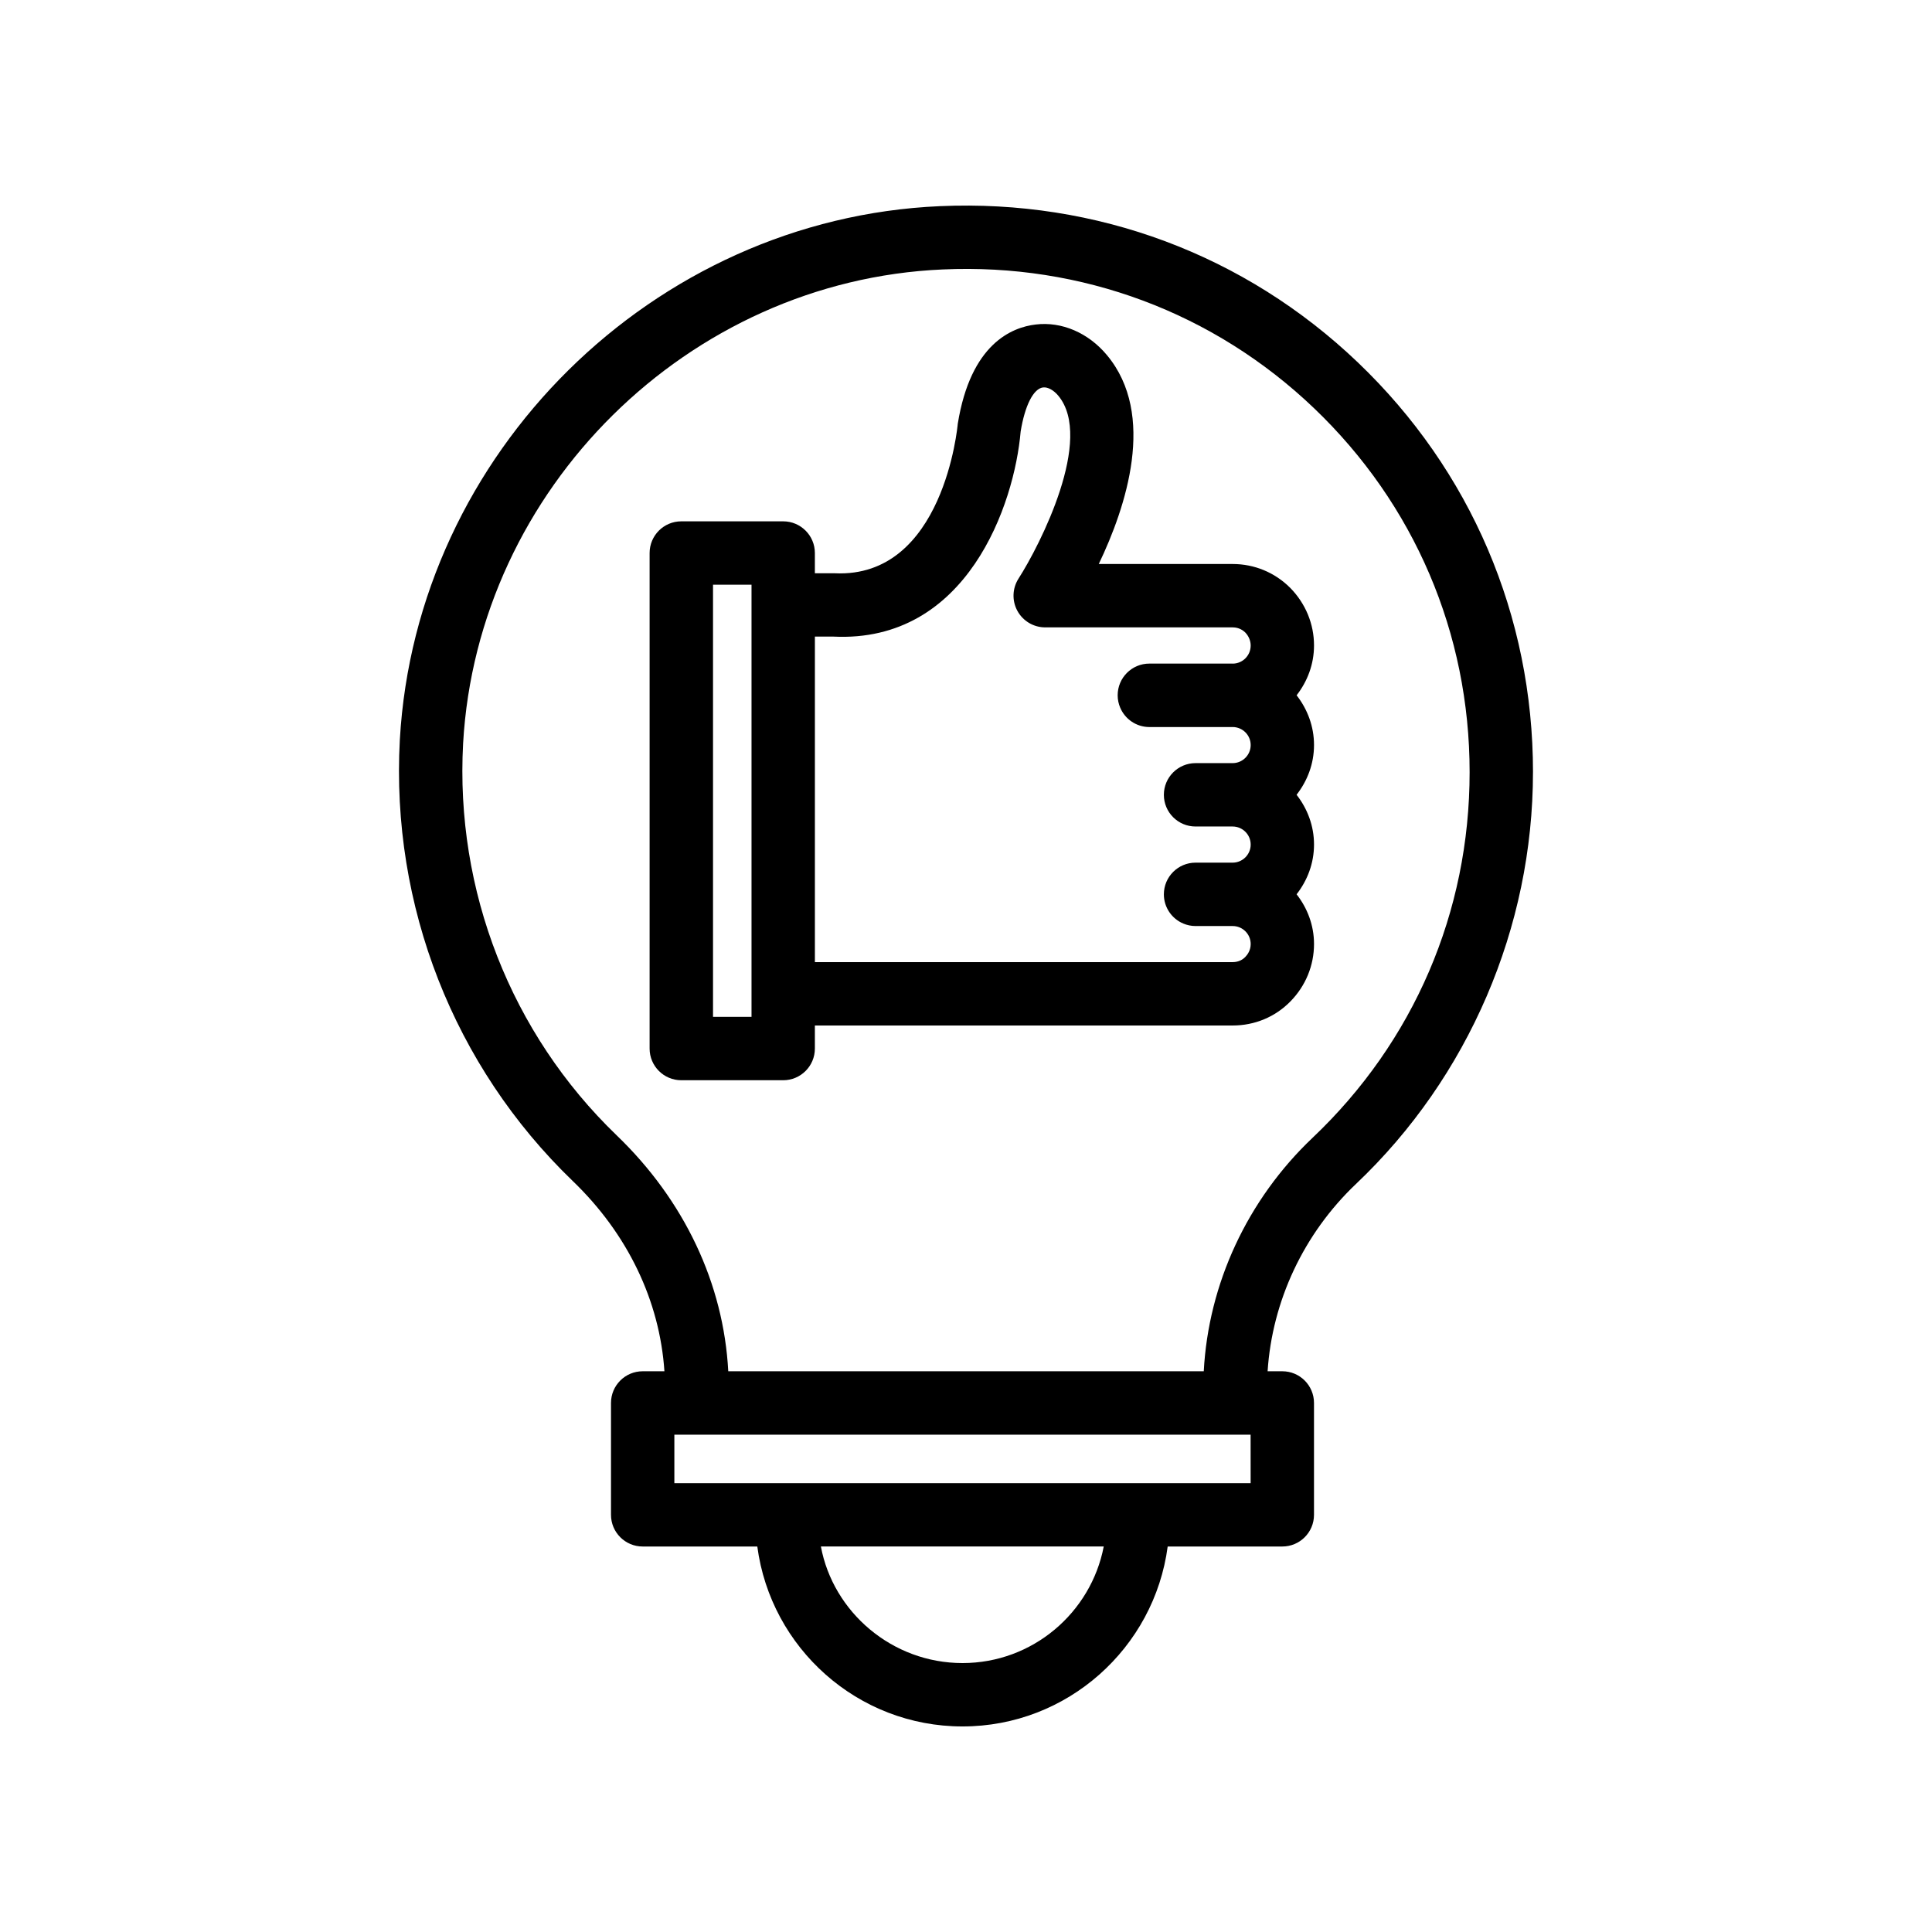
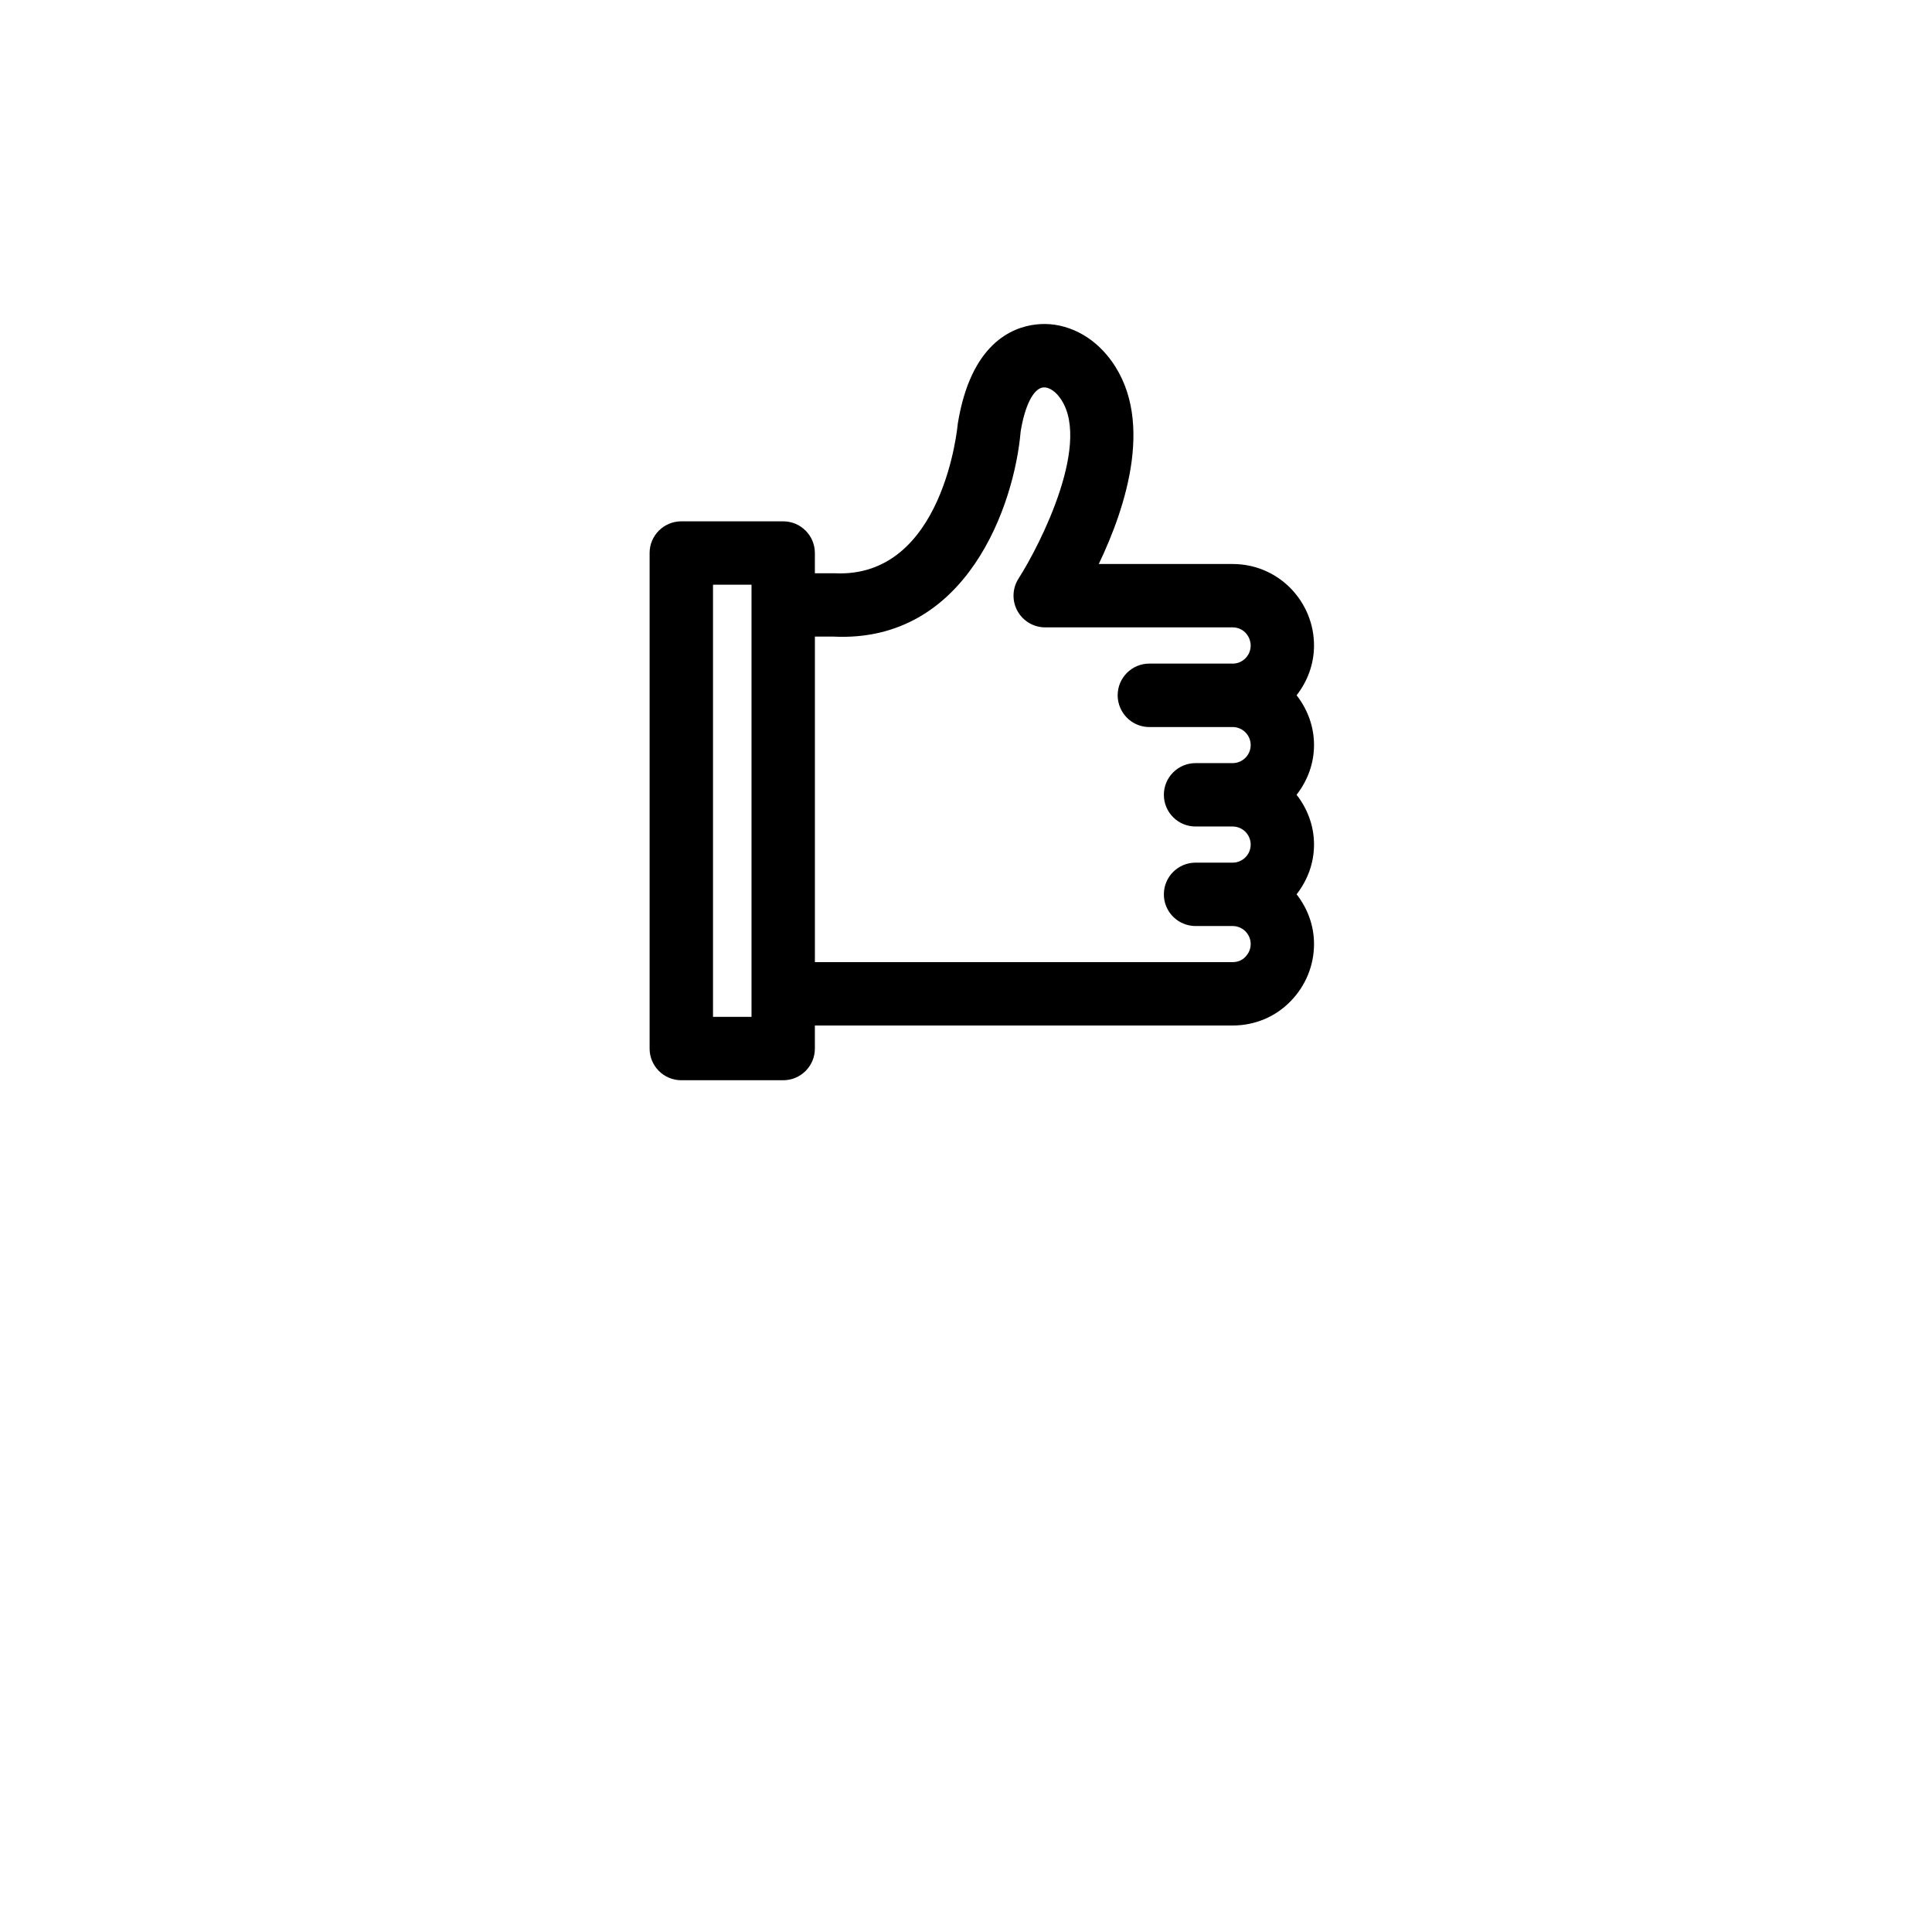
<svg xmlns="http://www.w3.org/2000/svg" fill="#000000" width="800px" height="800px" version="1.1" viewBox="144 144 512 512">
  <g>
-     <path d="m550.26 348.64c0-41.418-16.477-79.984-46.398-108.58-29.922-28.594-69.301-43.258-110.79-41.426-75.938 3.309-138.8 65.414-143.11 141.41-2.398 43.945 14.289 86.551 45.797 116.91 14.617 14.047 23.078 31.809 24.32 50.445h-5.758c-4.637 0-8.398 3.754-8.398 8.398v29.645c0 4.641 3.758 8.398 8.398 8.398h30.375c3.555 26.863 26.555 47.684 54.379 47.684 27.82 0 50.82-20.816 54.375-47.684h30.375c4.637 0 8.398-3.754 8.398-8.398v-29.645c0-4.641-3.758-8.398-8.398-8.398h-3.894c1.207-18.574 9.535-36.457 23.434-49.652 29.797-28.234 46.891-68.004 46.891-109.11zm-151.18 236.09c-18.703 0-34.305-13.539-37.535-30.891h74.957c-3.379 17.574-18.875 30.891-37.422 30.891zm76.352-47.684h-152.72v-12.848h152.71zm-12.414-29.645h-126.02c-1.238-23.238-11.641-45.297-29.594-62.543-27.984-26.961-42.805-64.832-40.672-103.88 3.824-67.473 59.645-122.63 127.08-125.57 36.809-1.668 71.863 11.391 98.441 36.789 26.57 25.398 41.211 59.652 41.211 96.441 0 37.047-14.793 71.465-41.66 96.926-17.234 16.359-27.574 38.68-28.793 61.836z" />
    <path d="m485.91 299.78c-4.07-4.07-9.484-6.312-15.238-6.312h-35.488c7.223-15.07 15.348-39.535 2.184-55.336-4.922-5.926-11.992-8.977-18.91-8.133-6.246 0.734-17.215 5.047-20.641 26.32-0.031 0.41-3.688 40.969-32.605 39.605h-5.262v-5.367c0-4.637-3.758-8.398-8.398-8.398h-27c-4.637 0-8.398 3.758-8.398 8.398v131.32c0 4.641 3.758 8.398 8.398 8.398h27c4.637 0 8.398-3.754 8.398-8.398v-6.109h110.72c5.84 0 11.27-2.262 15.297-6.375 4.039-4.113 6.262-9.52 6.262-15.227 0-4.981-1.77-9.516-4.617-13.172 2.848-3.656 4.617-8.195 4.617-13.18 0-4.988-1.77-9.527-4.621-13.188 2.852-3.66 4.621-8.199 4.621-13.188 0-4.984-1.766-9.523-4.613-13.18 2.848-3.66 4.613-8.207 4.613-13.195 0-5.703-2.223-11.109-6.32-15.289zm-142.75 113.7h-10.203v-114.53h10.203zm130.82-15.844c-0.598 0.609-1.656 1.336-3.305 1.336h-110.72v-86.266l4.844-0.004c35.555 1.781 48.047-35.164 49.68-54.32 1.121-6.926 3.398-11.41 5.961-11.711 1.238-0.133 2.797 0.715 4.019 2.195 9.484 11.387-4.789 39.504-10.531 48.453-1.66 2.582-1.781 5.871-0.309 8.566 1.473 2.695 4.297 4.375 7.367 4.375h49.691c1.715 0 2.844 0.875 3.305 1.332 0.926 0.945 1.461 2.215 1.461 3.477 0 2.633-2.106 4.762-4.707 4.797-0.027 0-0.055-0.008-0.082-0.008h-22.062c-4.637 0-8.398 3.758-8.398 8.398 0 1.168 0.242 2.277 0.672 3.285 1.273 3.016 4.258 5.133 7.738 5.133h22.074c0.016 0 0.035-0.004 0.051-0.004 2.606 0.043 4.715 2.16 4.715 4.777 0 2.641-2.148 4.789-4.789 4.789h-9.82c-4.637 0-8.398 3.758-8.398 8.398 0 4.637 3.758 8.398 8.398 8.398h9.82c2.641 0 4.789 2.148 4.789 4.789s-2.148 4.789-4.789 4.789h-9.82c-4.637 0-8.398 3.758-8.398 8.398 0 3.481 2.121 6.465 5.137 7.738 1.004 0.426 2.109 0.664 3.273 0.664h9.832c2.629 0 4.766 2.137 4.766 4.766 0 1.625-0.793 2.777-1.461 3.457z" />
  </g>
</svg>